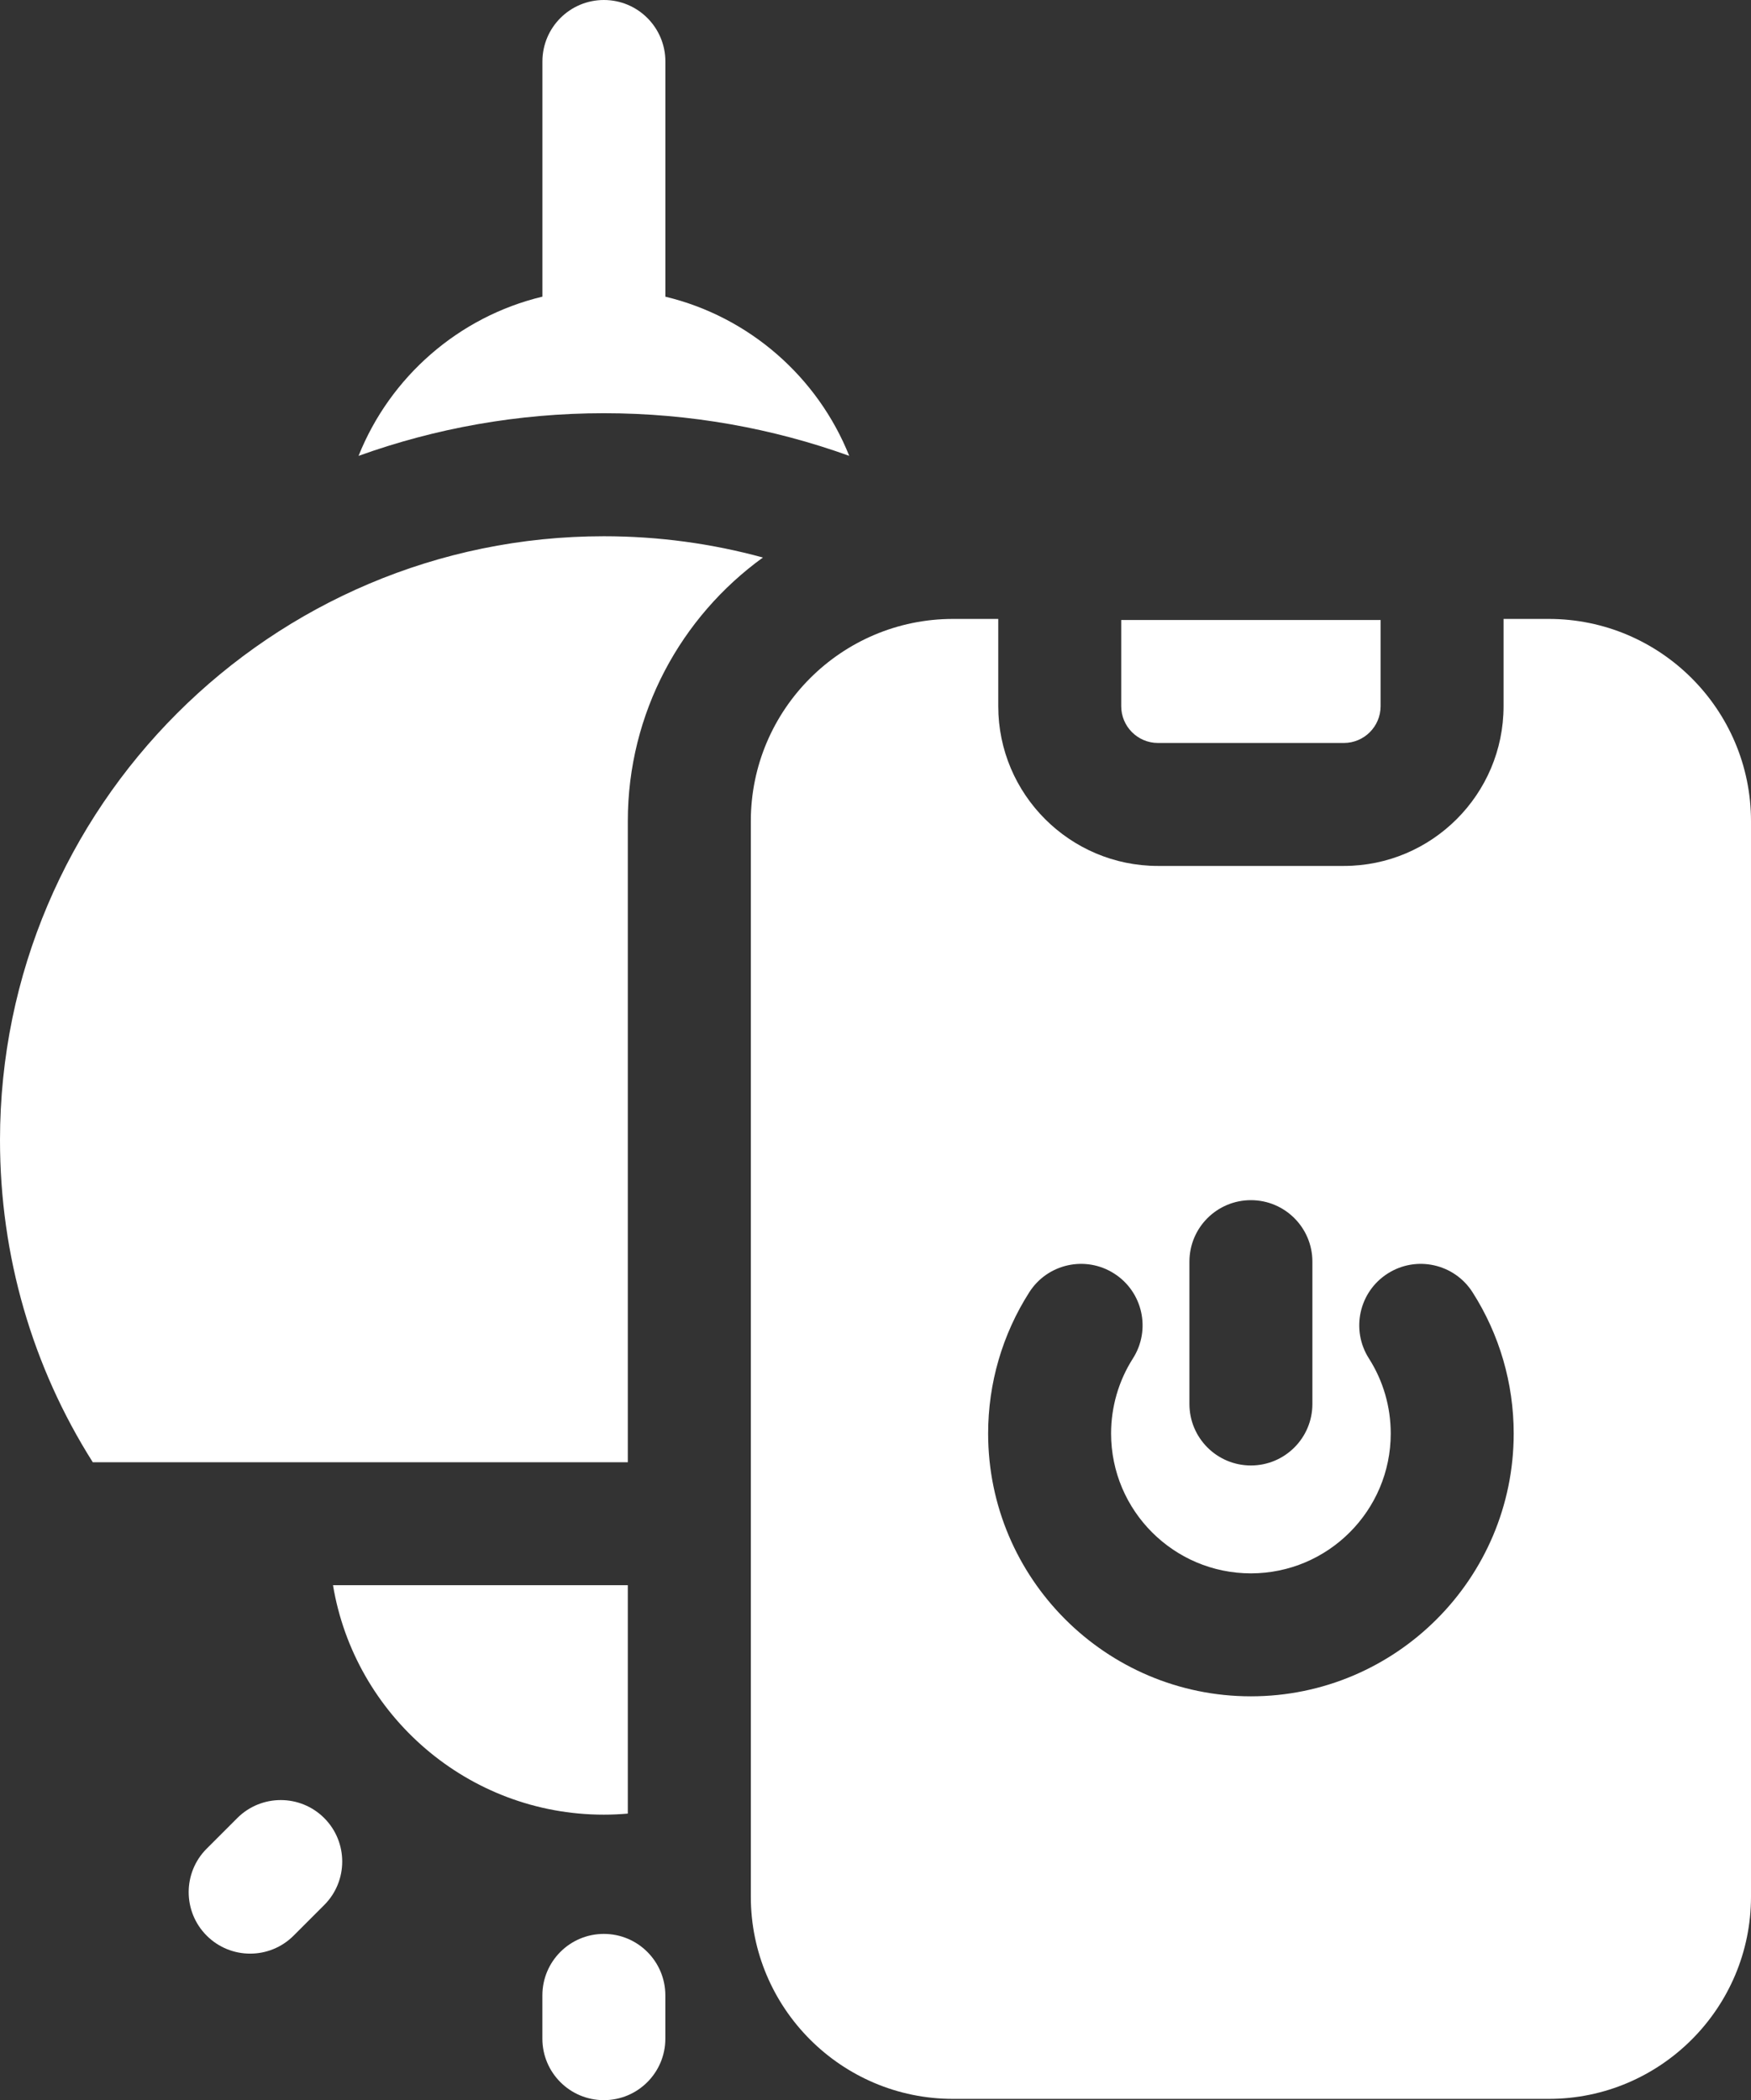
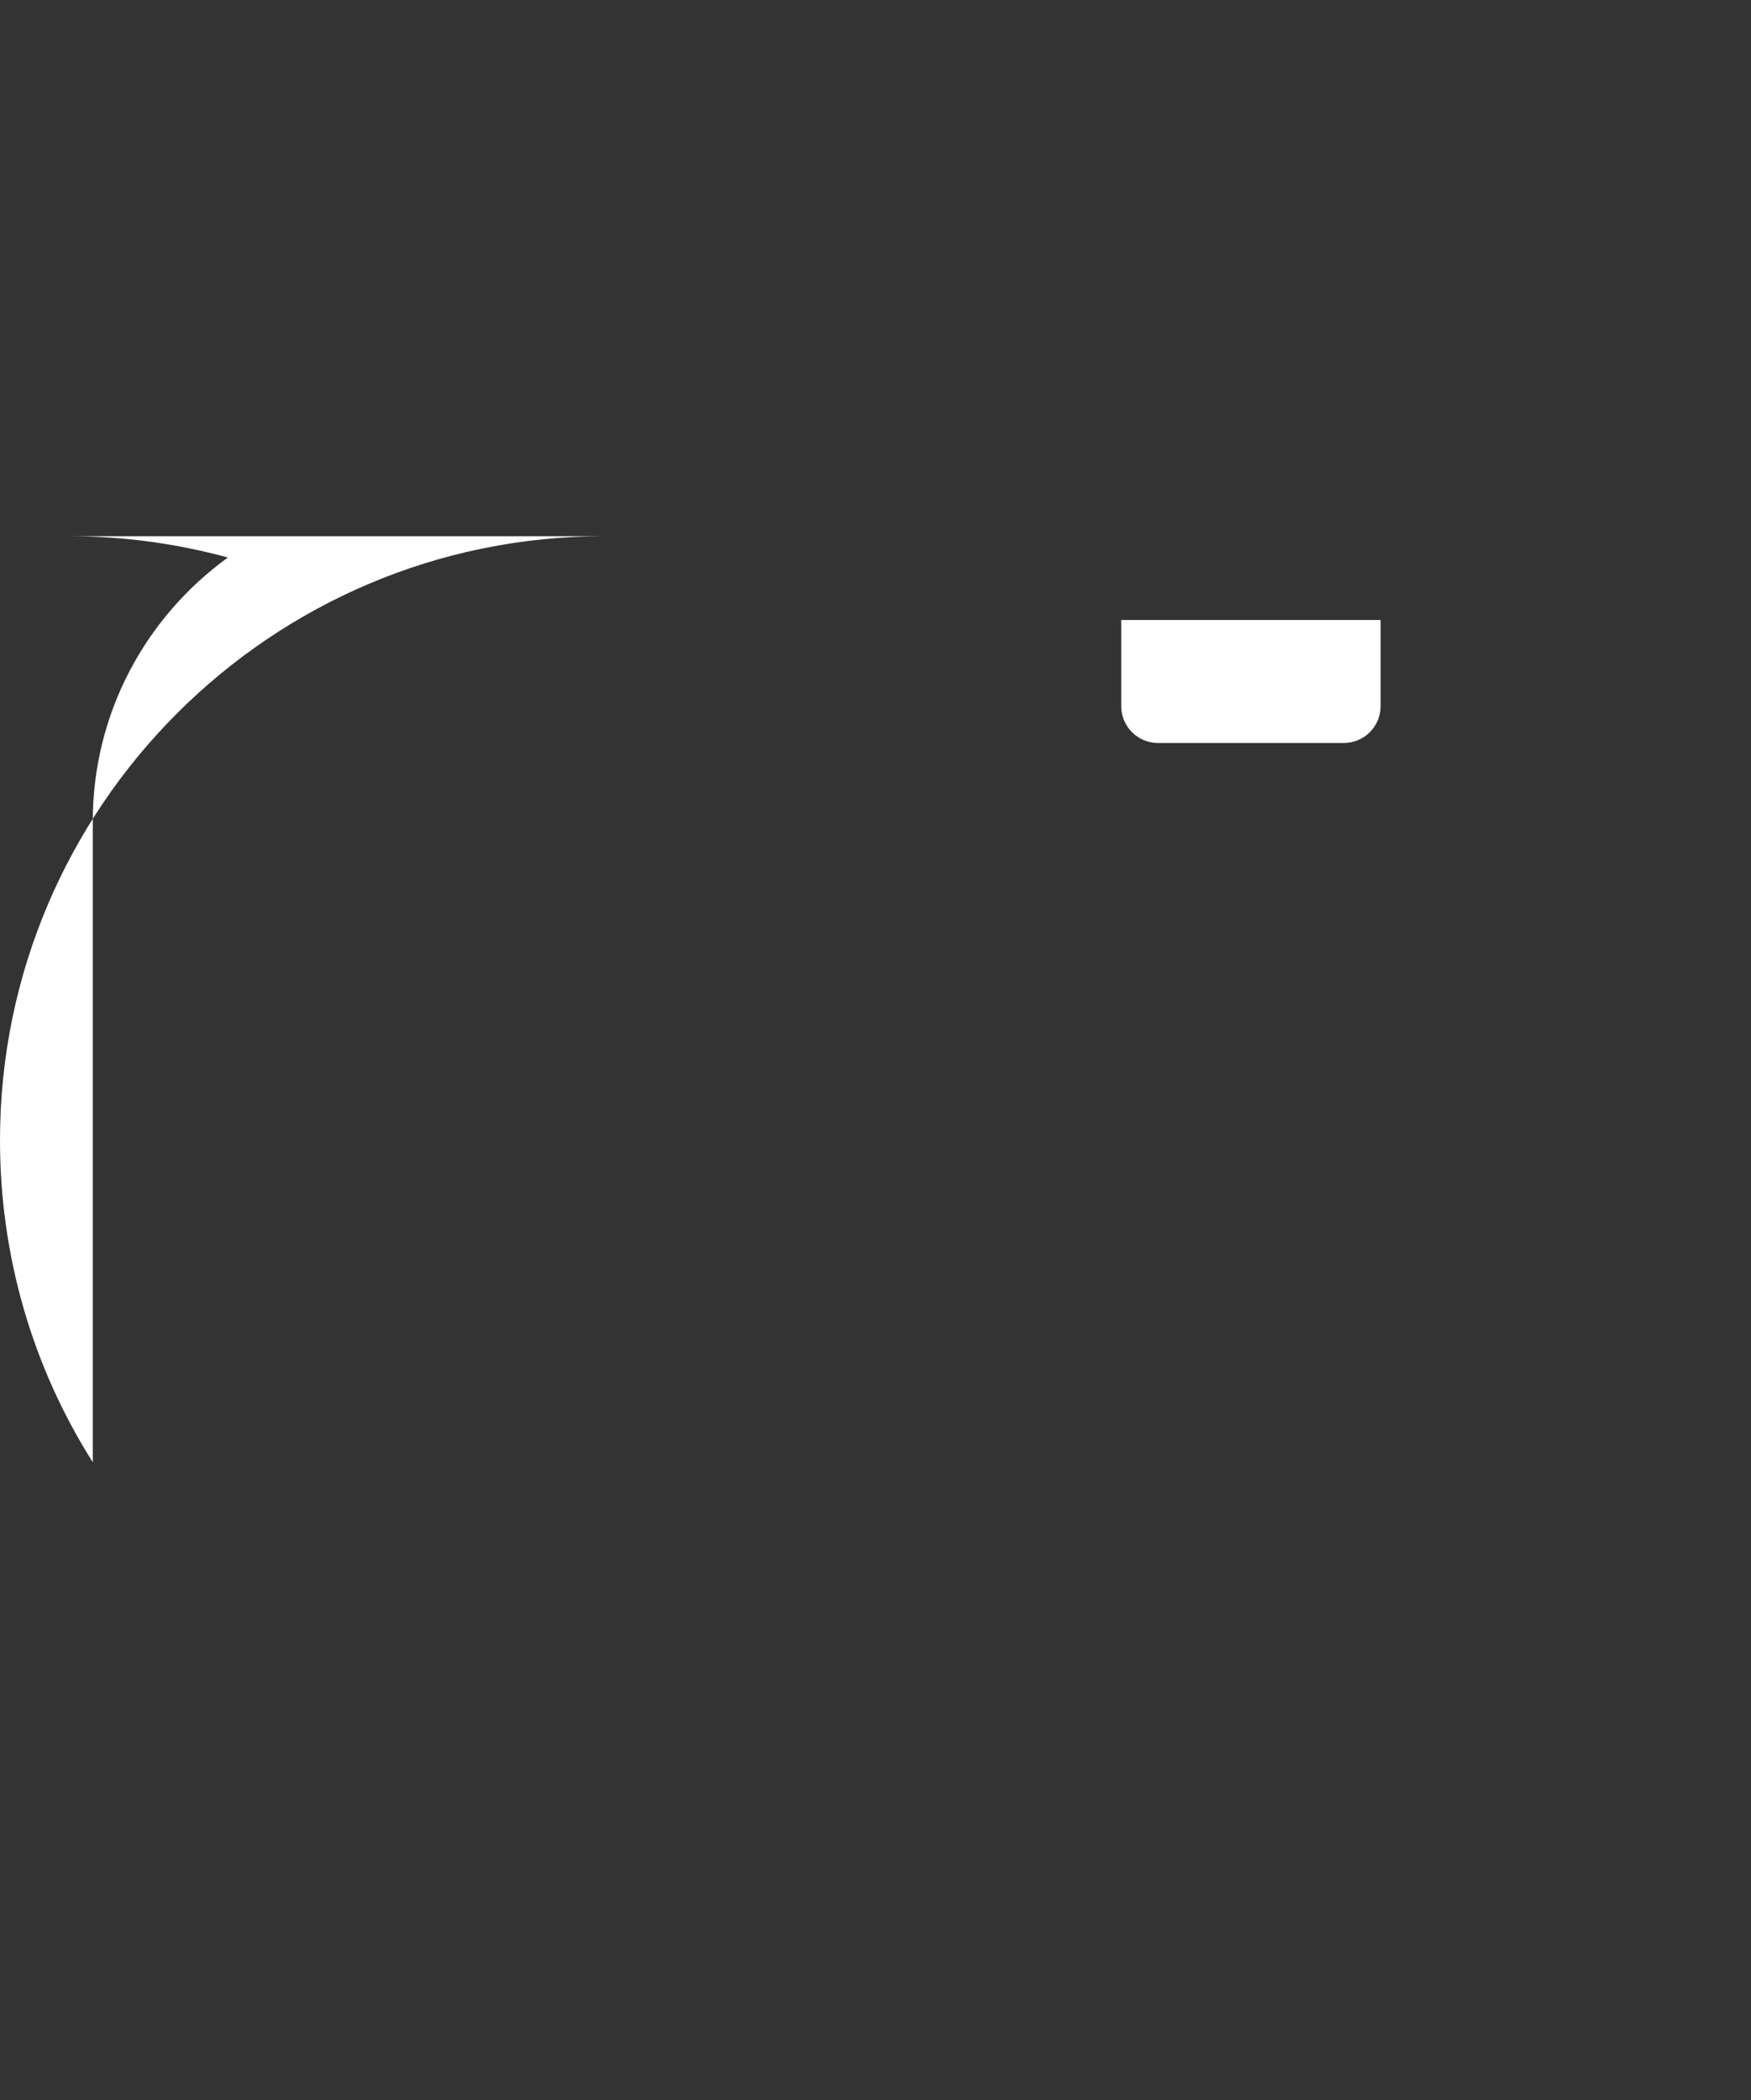
<svg xmlns="http://www.w3.org/2000/svg" id="Capa_1" viewBox="0 0 426.92 512">
  <rect x="0" y="0" width="426.92" height="512" fill="#333333" stroke="none" />
  <defs>
    <style>
      .cls-1 {
        fill: #fff;
      }
    </style>
  </defs>
-   <path class="cls-1" d="M147.23,471.47c-8.28,0-14.99,6.71-14.99,14.99v10.55c0,8.28,6.71,14.99,14.99,14.99s14.99-6.71,14.99-14.99v-10.55c0-8.28-6.71-14.99-14.99-14.99h0Z" />
-   <path class="cls-1" d="M57.85,443.23l-7.46,7.46c-5.85,5.85-5.85,15.35,0,21.2,2.93,2.93,6.76,4.39,10.6,4.39s7.67-1.46,10.6-4.39l7.46-7.46c5.85-5.85,5.85-15.35,0-21.2-5.85-5.85-15.35-5.85-21.2,0Z" />
-   <path class="cls-1" d="M207.06,111.15c-7.69-19.23-24.38-33.92-44.83-38.82V14.99c0-8.28-6.71-14.99-14.99-14.99s-14.99,6.71-14.99,14.99v57.33c-20.46,4.9-37.15,19.59-44.83,38.82,18.7-6.73,38.84-10.4,59.83-10.4s41.13,3.67,59.83,10.4h0Z" />
-   <path class="cls-1" d="M147.23,130.73C66.05,130.73,0,196.78,0,277.96c0,28.22,7.89,55.24,22.62,78.52h130.45v-156.29c0-26.42,13.01-49.85,32.94-64.27-12.36-3.38-25.37-5.19-38.79-5.19h0Z" />
-   <path class="cls-1" d="M153.07,442.14v-55.68h-71.88c5.27,31.69,32.87,55.94,66.03,55.94,1.97,0,3.92-.09,5.84-.26h0Z" />
+   <path class="cls-1" d="M147.23,130.73C66.05,130.73,0,196.78,0,277.96c0,28.22,7.89,55.24,22.62,78.52v-156.29c0-26.42,13.01-49.85,32.94-64.27-12.36-3.38-25.37-5.19-38.79-5.19h0Z" />
  <path class="cls-1" d="M282.33,181.13h45.32c4.94,0,8.96-4.02,8.96-8.96v-21.02h-63.24v21.02c0,4.94,4.02,8.96,8.96,8.96Z" />
-   <path class="cls-1" d="M377.62,150.89h-11.03v21.28c0,21.47-17.47,38.94-38.94,38.94h-45.32c-21.47,0-38.94-17.47-38.94-38.94v-21.28h-11.03c-27.18,0-49.3,22.11-49.3,49.3v262.2c0,27.18,22.11,49.3,49.3,49.3h145.26c27.18,0,49.3-22.11,49.3-49.3V200.19c0-27.18-22.11-49.3-49.3-49.3h0ZM290,307.58c0-8.28,6.71-14.99,14.99-14.99s14.99,6.71,14.99,14.99v34.7c0,8.28-6.71,14.99-14.99,14.99s-14.99-6.71-14.99-14.99v-34.7ZM304.99,413.55c-35.33,0-64.07-28.74-64.07-64.07,0-12.24,3.47-24.15,10.03-34.43,4.45-6.98,13.72-9.03,20.7-4.57,6.98,4.45,9.03,13.72,4.57,20.7-3.48,5.46-5.32,11.79-5.32,18.3,0,18.8,15.29,34.09,34.09,34.09s34.09-15.29,34.09-34.09c0-6.52-1.84-12.85-5.32-18.3-4.45-6.98-2.41-16.25,4.57-20.7,6.98-4.46,16.25-2.41,20.7,4.57,6.56,10.28,10.03,22.19,10.03,34.43,0,35.33-28.74,64.07-64.07,64.07h0Z" />
</svg>